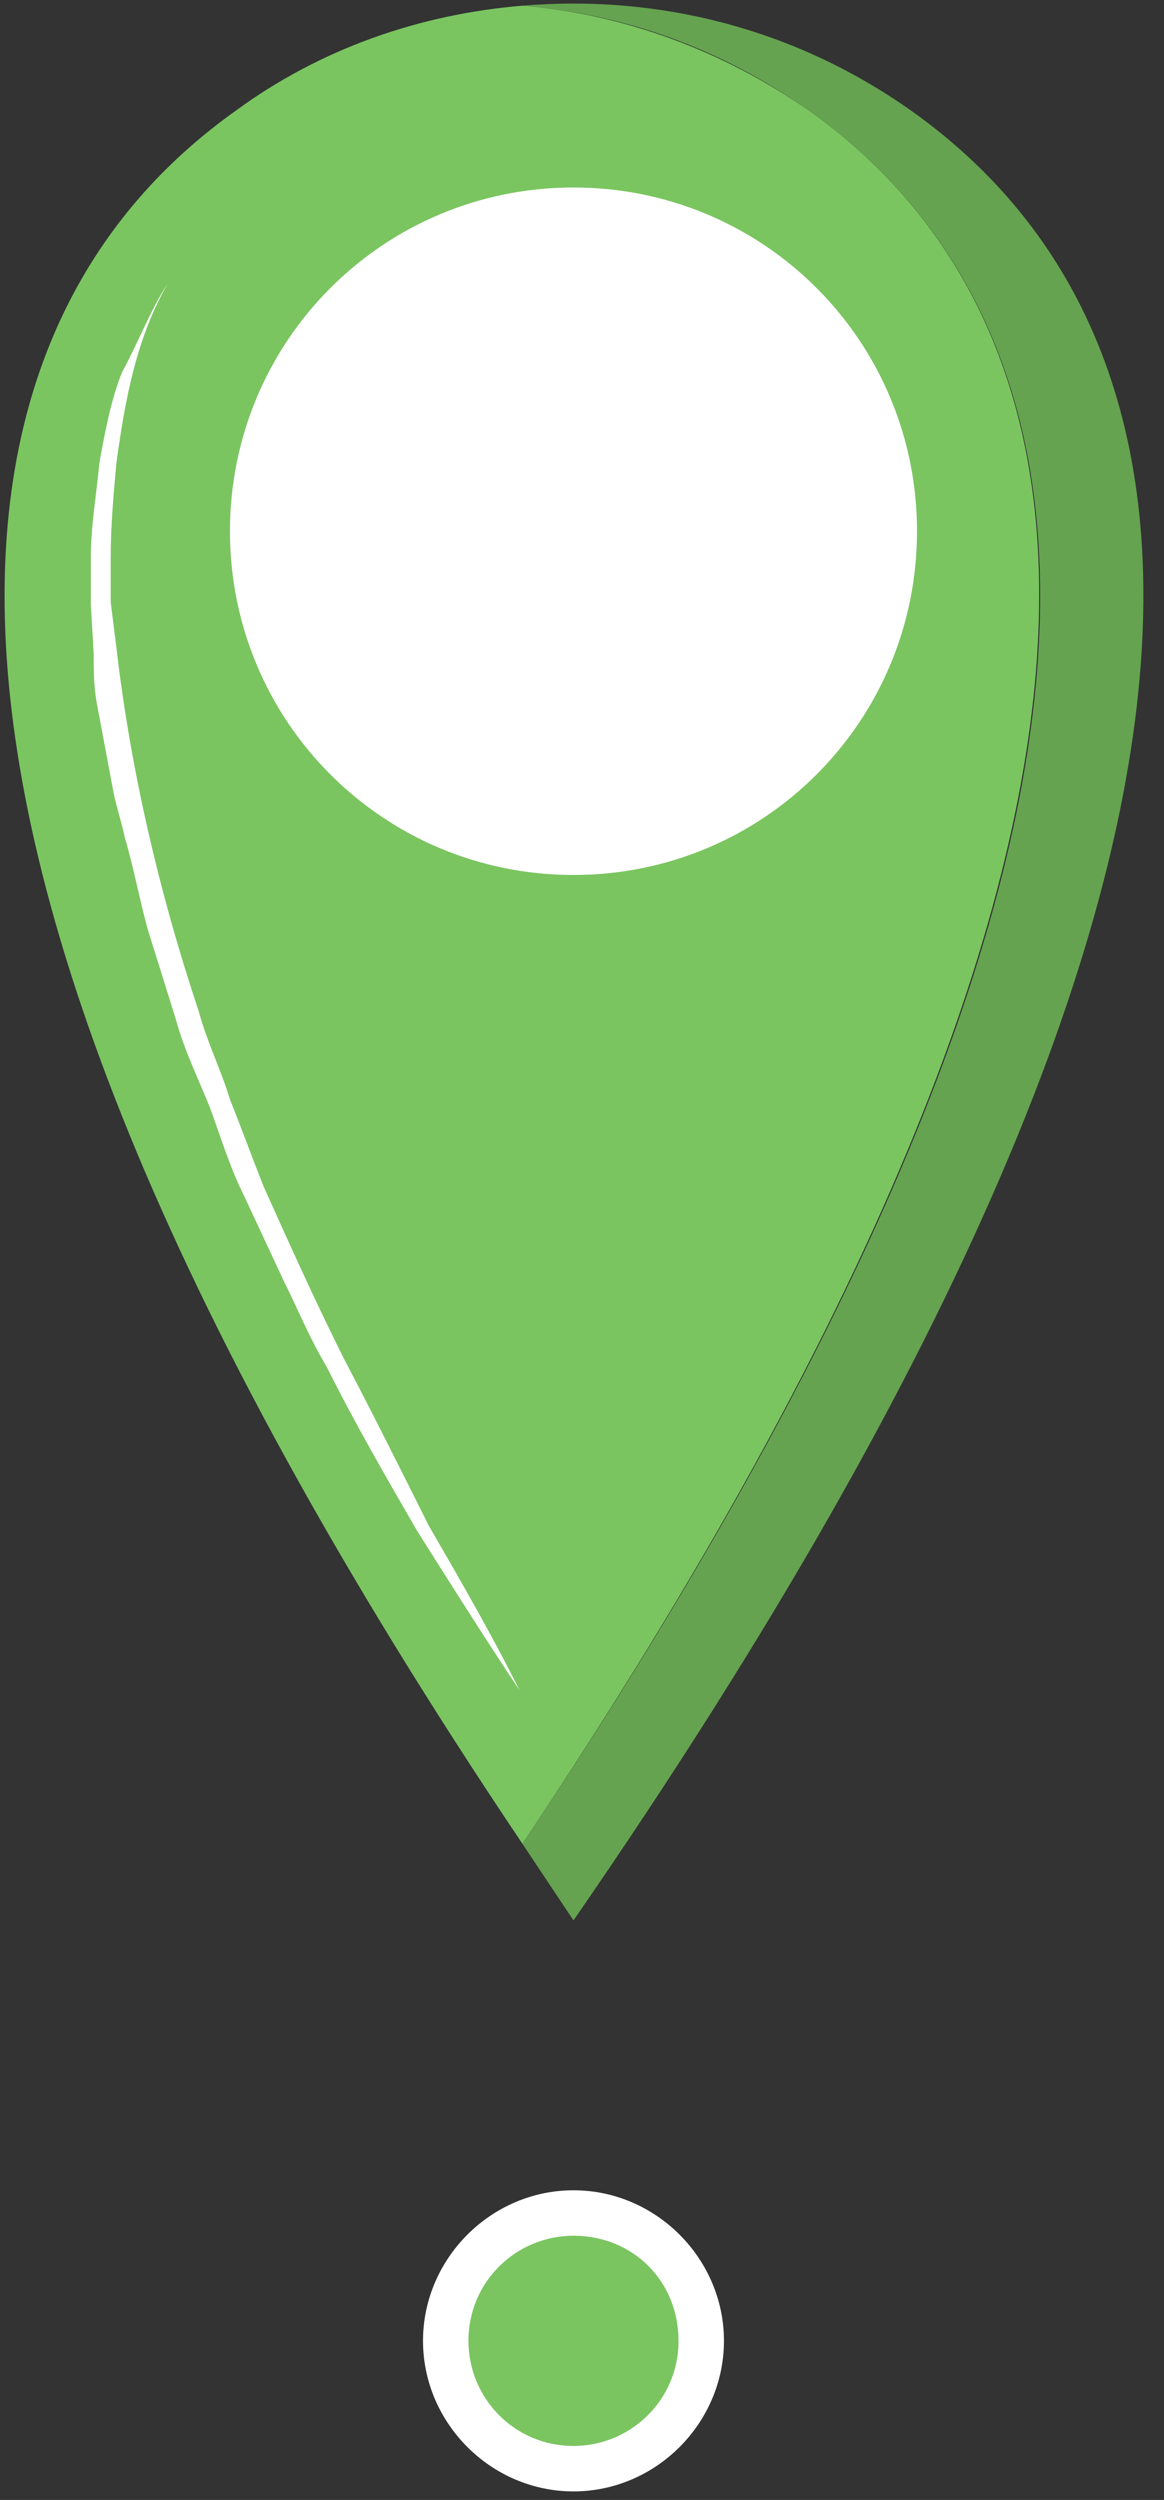
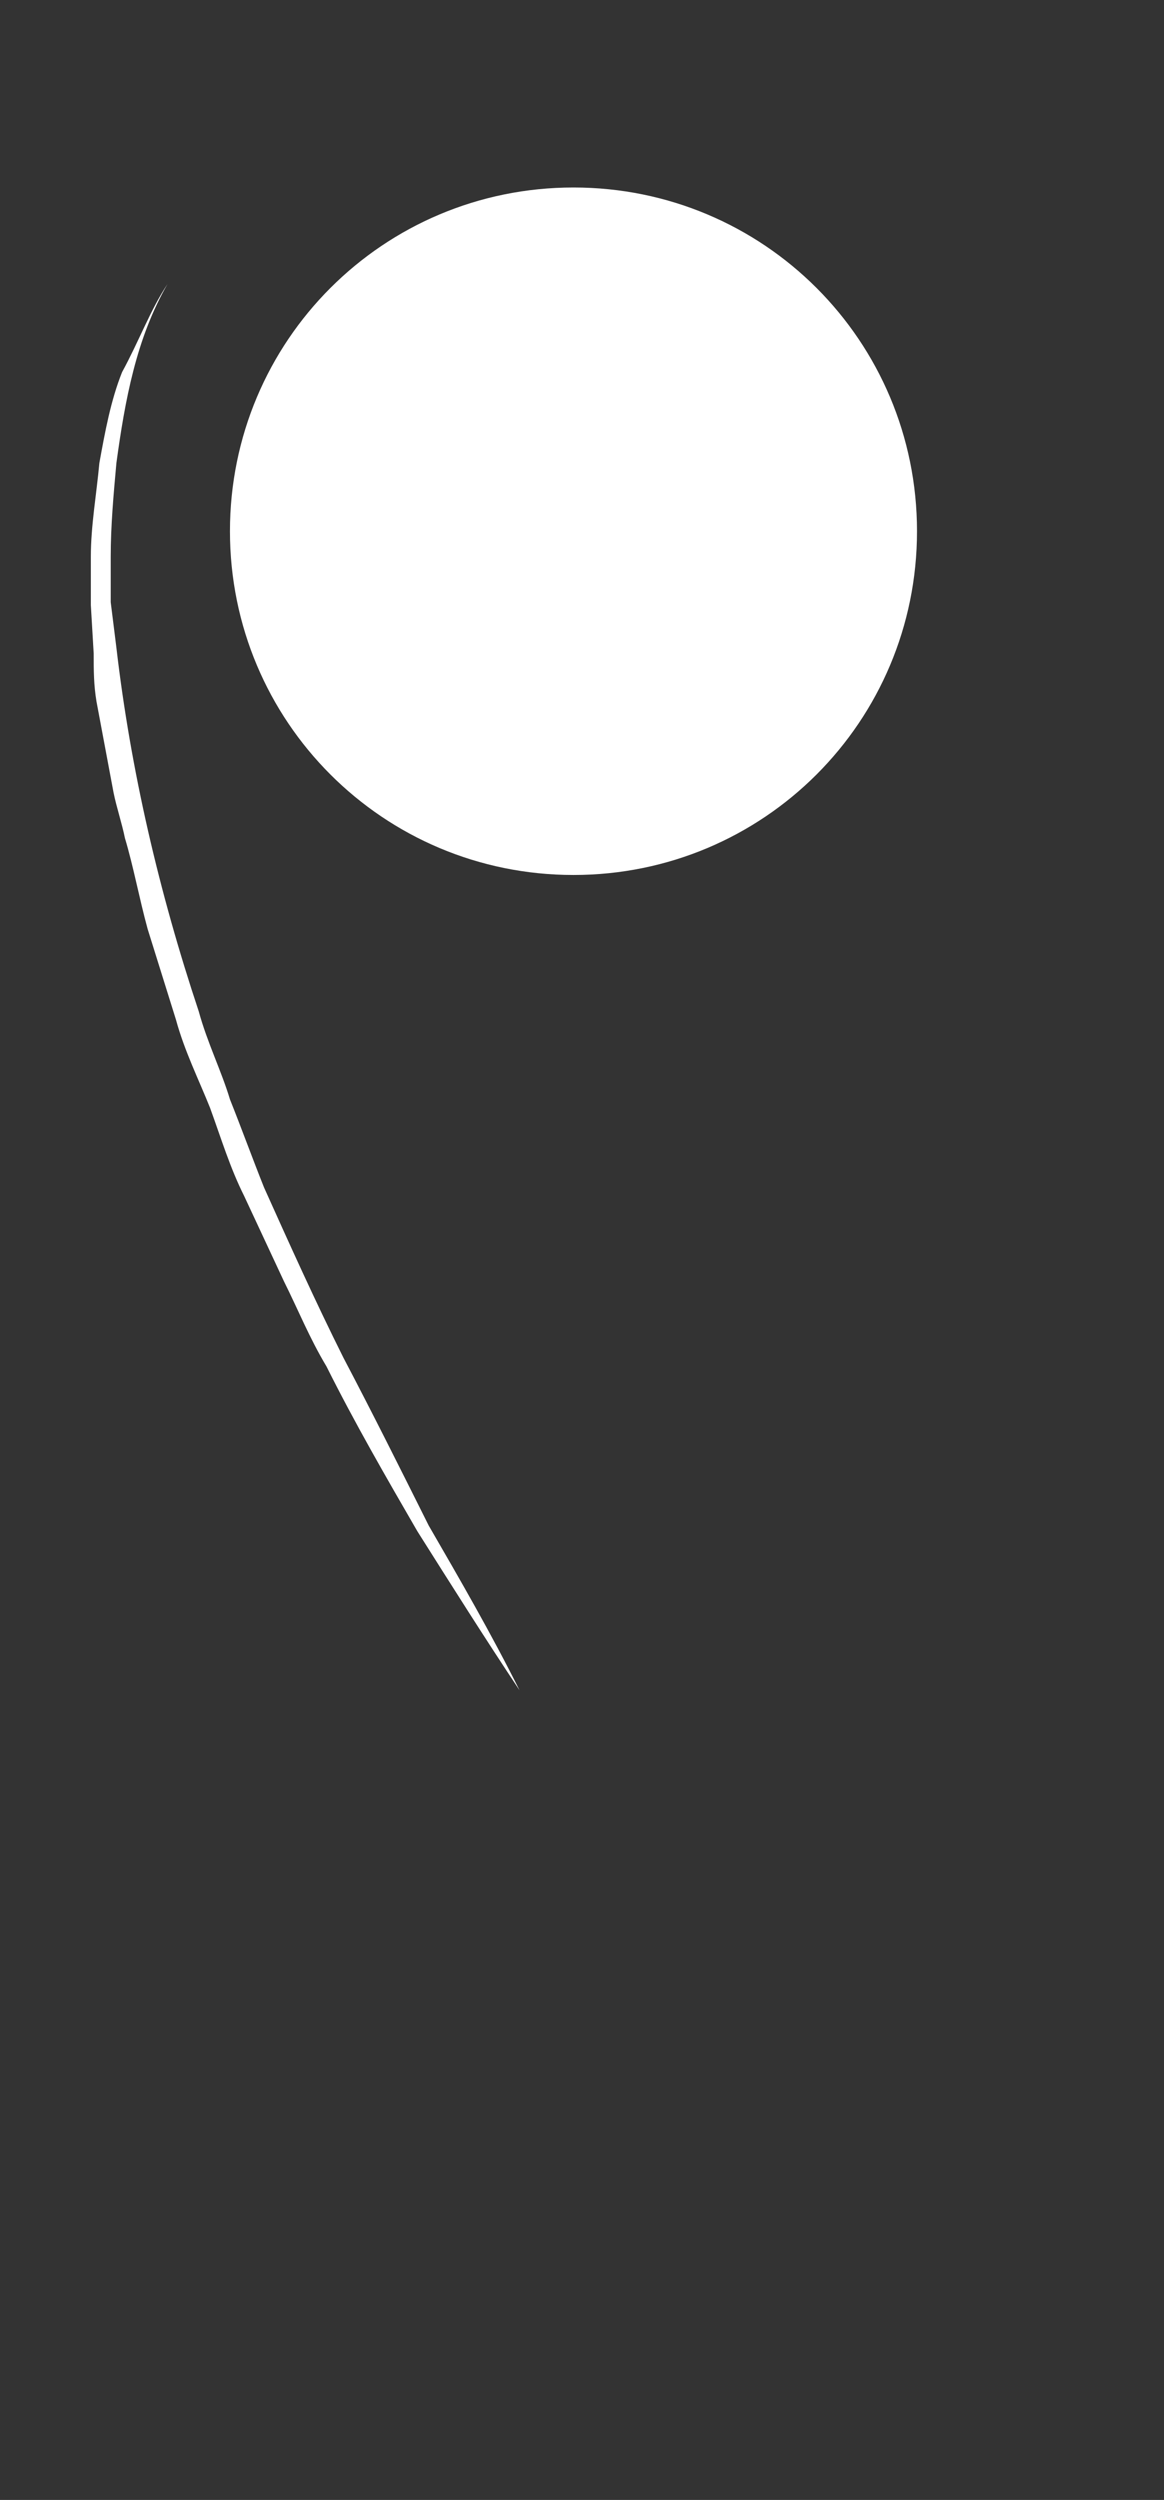
<svg xmlns="http://www.w3.org/2000/svg" width="41" height="88" fill="none">
  <rect width="100%" height="100%" fill="#333333" stroke="none" />
-   <path d="M20.2 87.7c-2.9 0-5.3-2.4-5.3-5.3s2.4-5.3 5.3-5.3 5.3 2.4 5.3 5.3-2.4 5.3-5.3 5.3Z" fill="#fff" />
-   <path d="M23.9 82.4c0 2.1-1.7 3.7-3.7 3.7-2.1 0-3.7-1.7-3.7-3.7 0-2.1 1.7-3.7 3.7-3.7 2.1 0 3.7 1.6 3.7 3.7Z" fill="#7AC560" />
-   <path d="M32.1 3.9C28 1 23.2-.2 18.4.2c3.6.3 7 1.5 10.1 3.7 9 6.4 16 22.2-10.1 61l1.8 2.7C48.4 26.8 41.4 10.5 32.1 3.9Z" fill="#65A350" />
-   <path d="M28.5 3.9C25.5 1.8 22 .5 18.4.2c-3.6.3-7.1 1.5-10.1 3.7-9 6.4-16 22.2 10.1 61 26-38.8 19.1-54.6 10.1-61Z" fill="#7AC560" />
-   <path d="M8.1 18.7c0 6.7 5.4 12.1 12.1 12.1 6.7 0 12.1-5.4 12.1-12.1 0-6.7-5.4-12.1-12.1-12.1-6.7 0-12.1 5.4-12.1 12.1Z" fill="#fff" />
+   <path d="M8.1 18.7c0 6.7 5.4 12.1 12.1 12.1 6.7 0 12.1-5.4 12.1-12.1 0-6.7-5.4-12.1-12.1-12.1-6.7 0-12.1 5.4-12.1 12.1" fill="#fff" />
  <path d="M5.9 10c-1.1 1.9-1.5 4.1-1.8 6.3-.1 1.1-.2 2.2-.2 3.3v1.6l.2 1.6c.5 4.3 1.5 8.6 2.9 12.8.3 1.1.8 2.1 1.1 3.1.4 1 .8 2.1 1.2 3.1.9 2 1.8 4 2.8 6 1 1.9 2 3.9 3 5.9 1.1 1.9 2.2 3.8 3.2 5.8-1.2-1.8-2.4-3.7-3.6-5.6-1.1-1.9-2.2-3.8-3.2-5.8-.6-1-1-2-1.5-3l-1.4-3c-.5-1-.8-2-1.2-3.1-.4-1-.9-2-1.2-3.1l-1-3.2c-.3-1.1-.5-2.2-.8-3.2-.1-.5-.3-1.1-.4-1.6l-.3-1.6-.3-1.6c-.1-.6-.1-1.1-.1-1.7l-.1-1.7v-1.7c0-1.1.2-2.2.3-3.3.2-1.1.4-2.2.8-3.2.6-1.1 1-2.2 1.6-3.1Z" fill="#fff" />
</svg>